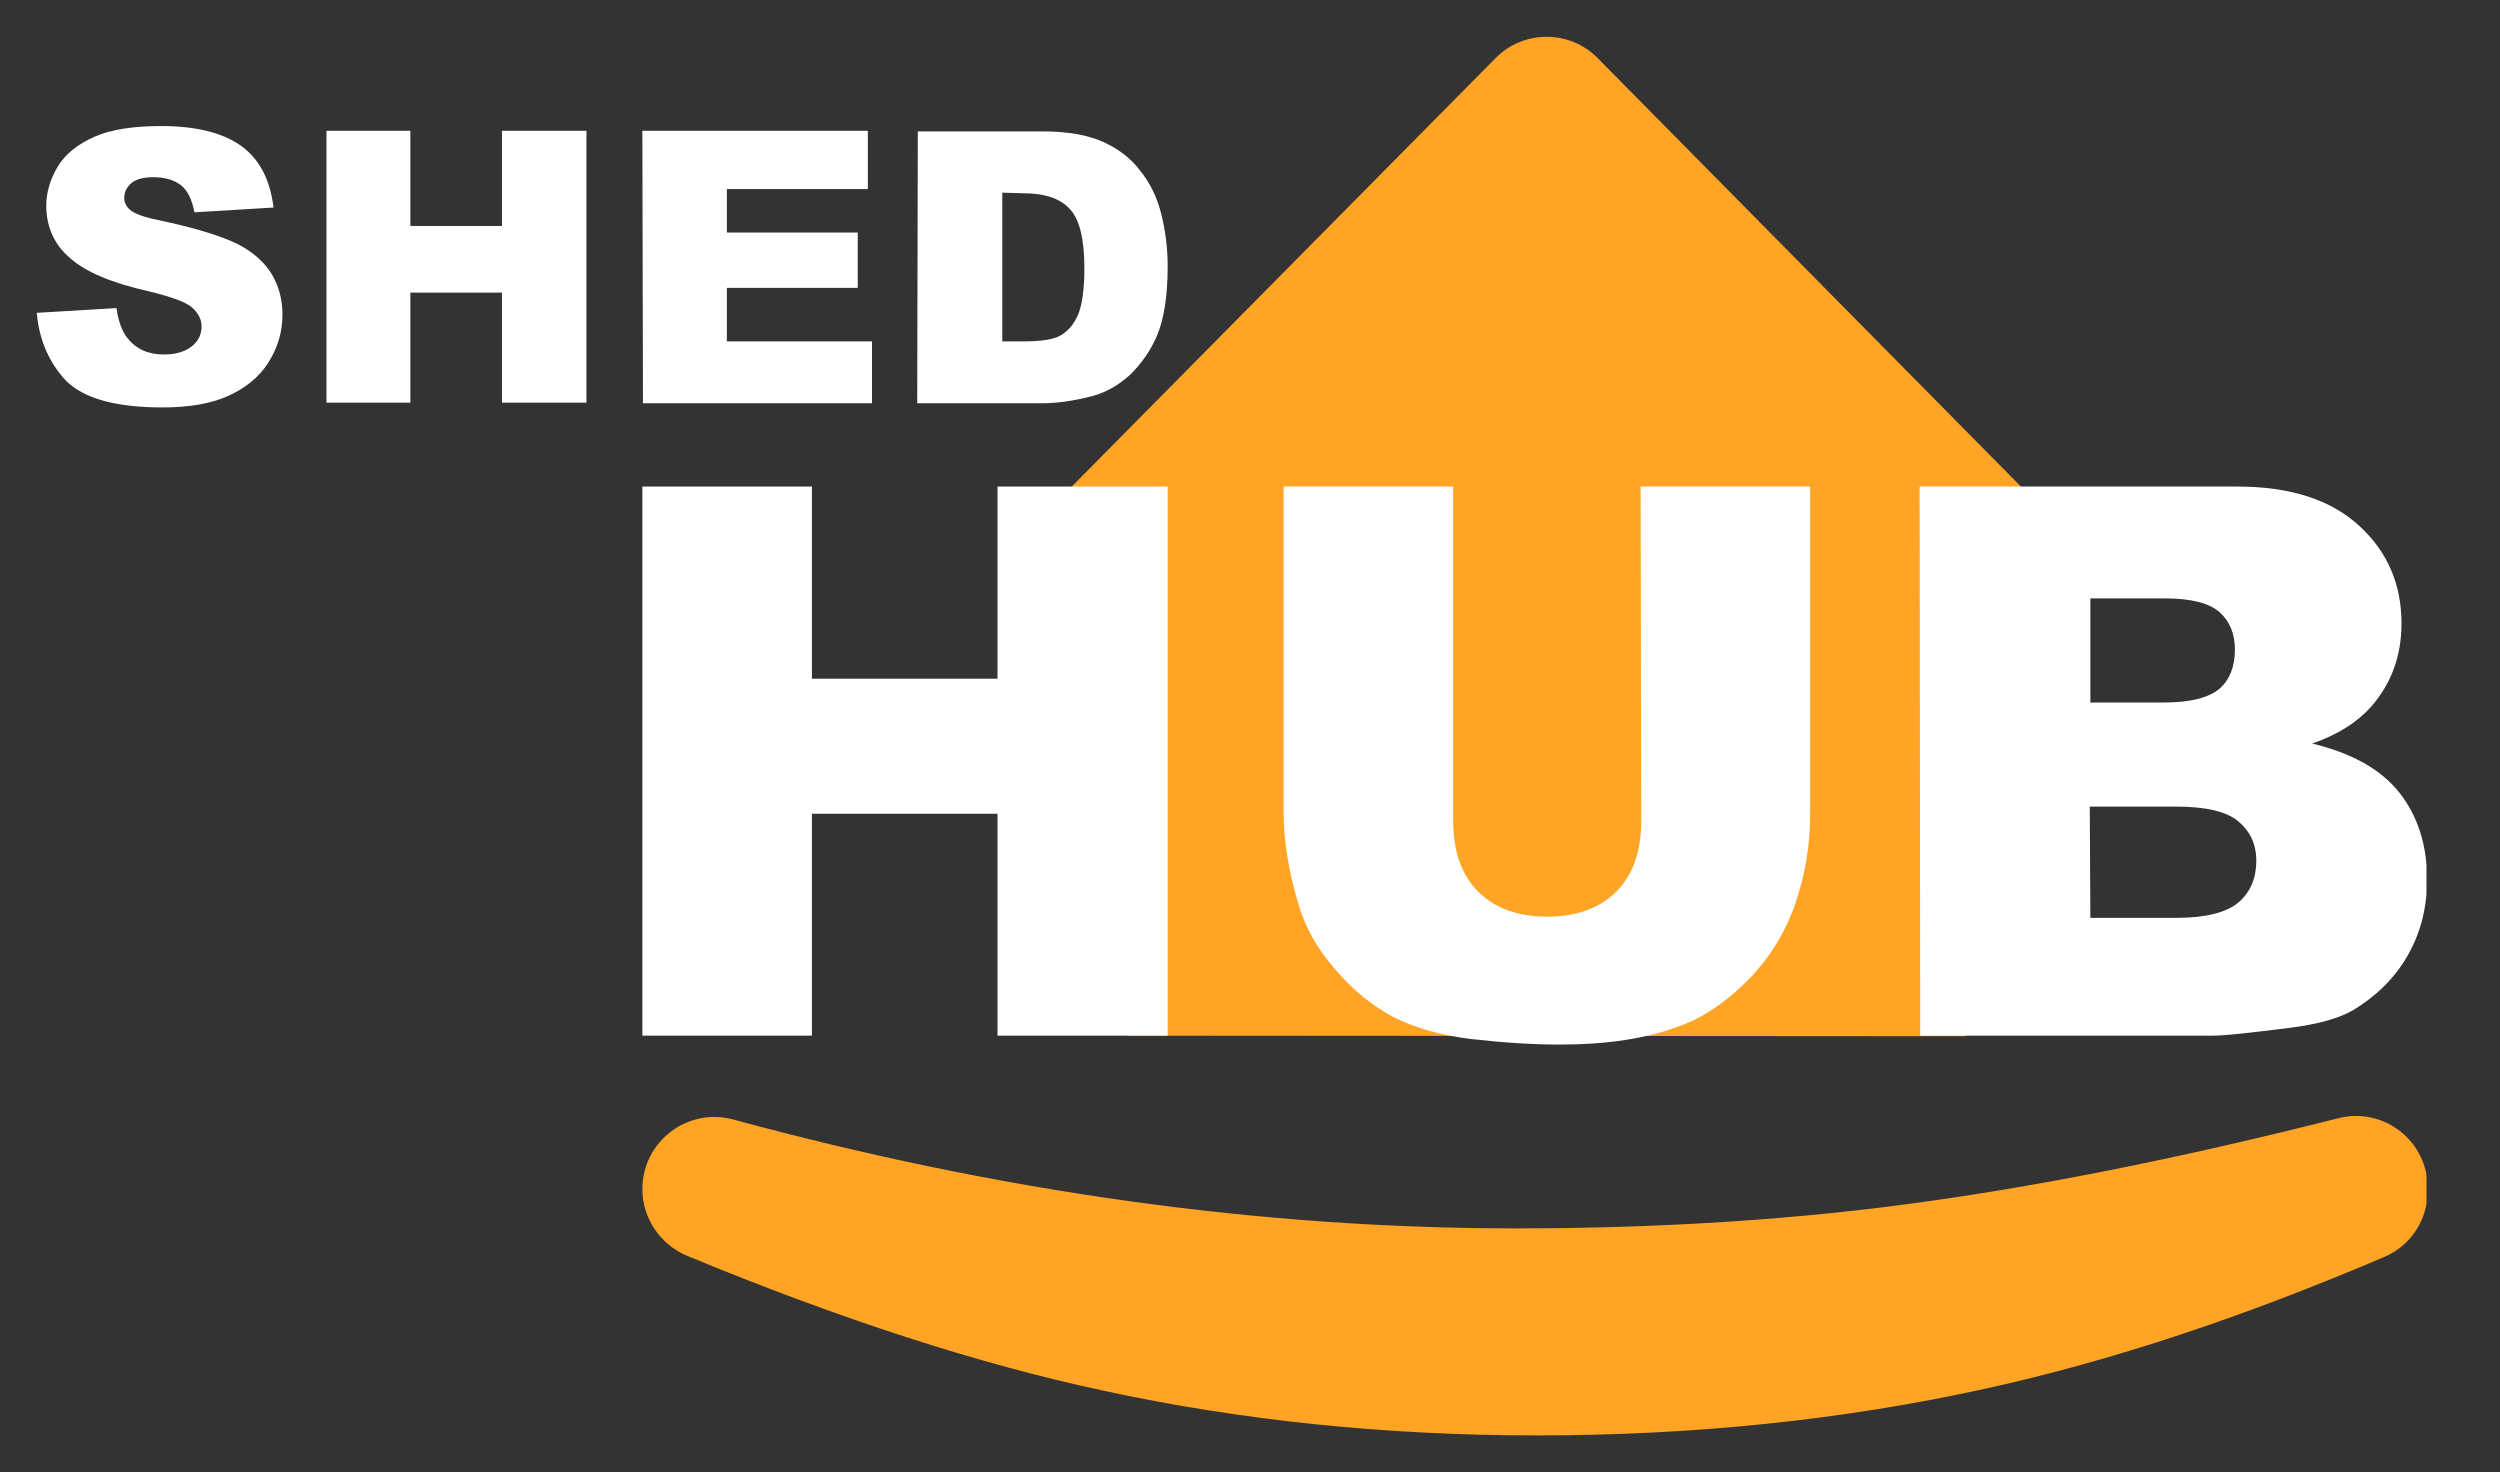
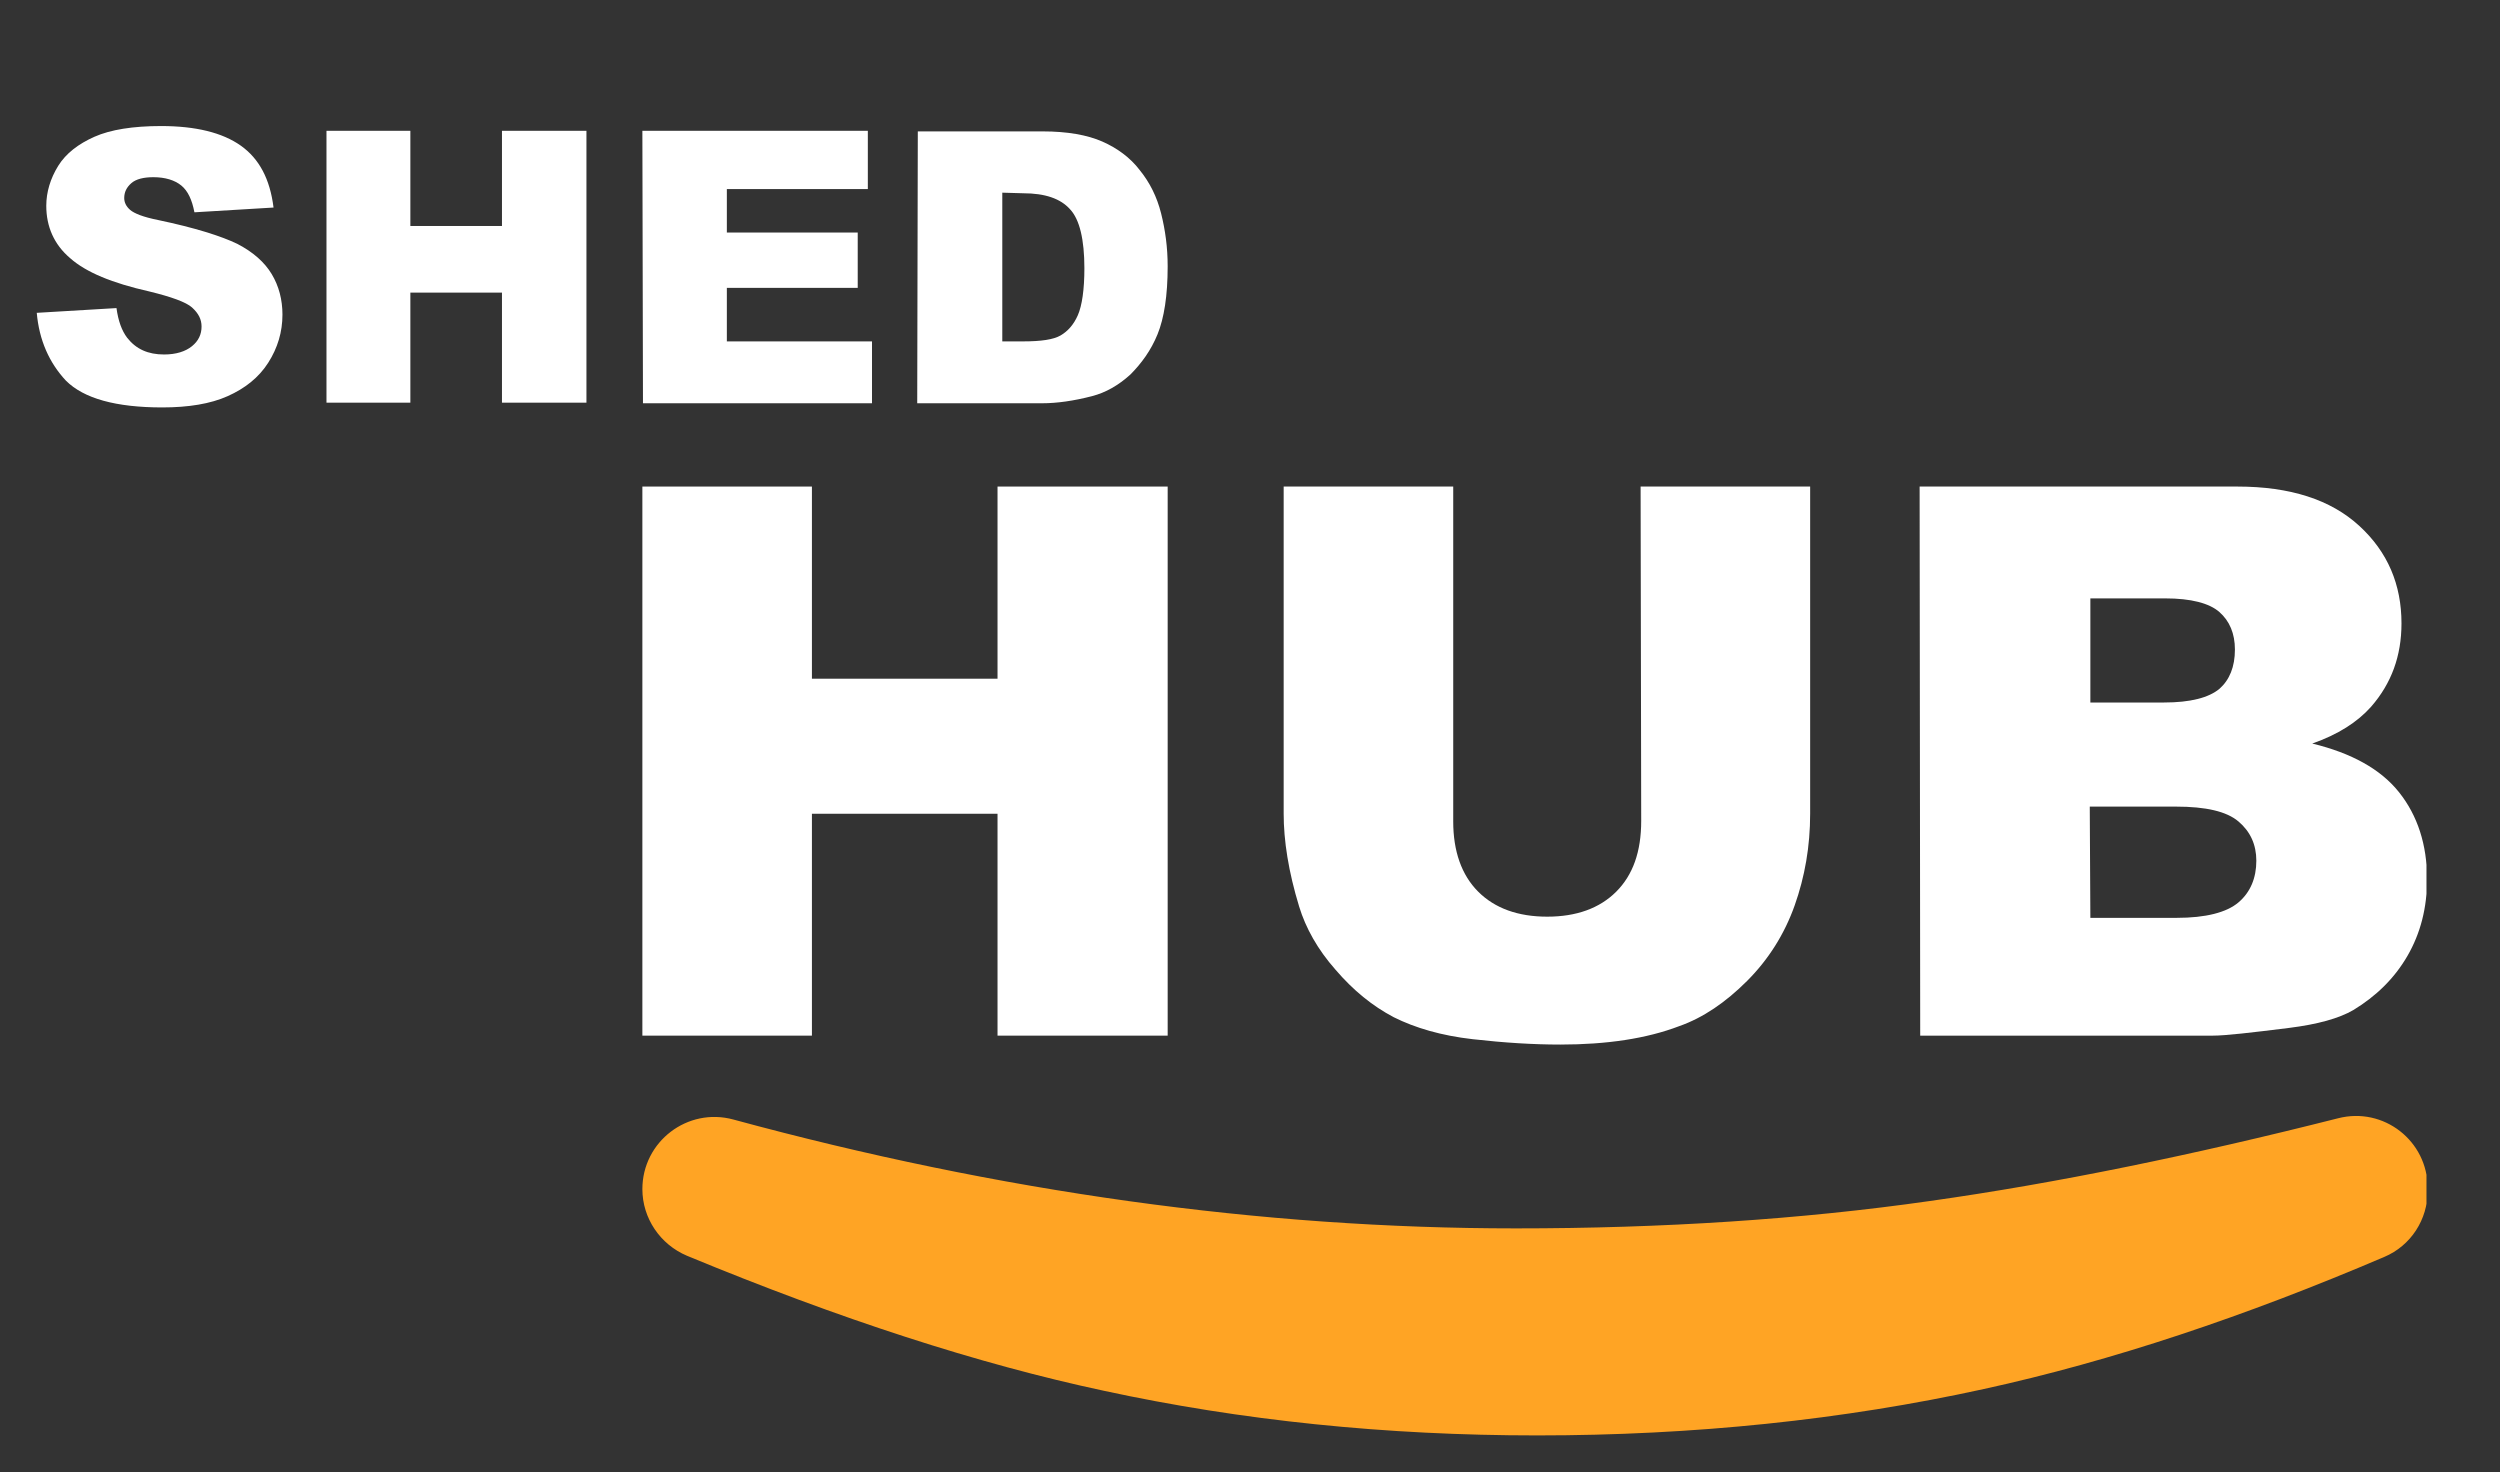
<svg xmlns="http://www.w3.org/2000/svg" width="180" height="106" viewBox="0 0 180 106" fill="none">
  <rect x="0" y="0" width="180" height="106" fill="#333333" stroke="none" />
  <g clip-path="url(#clip0)">
-     <path d="M81.202 74.566V35.845H76.362L107.673 4.192C109.686 2.136 113.027 2.136 115.04 4.192L146.351 35.888H141.51V74.609L81.202 74.566Z" fill="#FFA424" />
    <path d="M46.251 35.032H58.458V48.867H71.822V35.032H84.072V74.566H71.822V58.59H58.458V74.566H46.251V35.032Z" fill="white" />
    <path d="M118.124 35.032H130.331V58.59C130.331 60.946 129.946 63.13 129.218 65.186C128.49 67.242 127.333 69.084 125.791 70.626C124.249 72.168 122.621 73.281 120.908 73.881C118.552 74.781 115.683 75.209 112.342 75.209C110.414 75.209 108.315 75.08 106.045 74.823C103.775 74.566 101.89 74.01 100.348 73.239C98.806 72.425 97.436 71.311 96.151 69.812C94.866 68.356 94.009 66.814 93.538 65.272C92.767 62.745 92.424 60.517 92.424 58.59V35.032H104.632V59.147C104.632 61.288 105.231 63.002 106.431 64.201C107.63 65.4 109.3 66 111.399 66C113.498 66 115.169 65.4 116.368 64.201C117.567 63.002 118.167 61.331 118.167 59.104L118.124 35.032Z" fill="white" />
    <path d="M138.213 35.032H161.085C164.897 35.032 167.81 35.974 169.866 37.859C171.922 39.743 172.907 42.099 172.907 44.883C172.907 47.239 172.179 49.209 170.723 50.88C169.737 51.993 168.324 52.893 166.482 53.535C169.309 54.221 171.408 55.377 172.736 57.048C174.064 58.718 174.749 60.817 174.749 63.301C174.749 65.357 174.278 67.199 173.335 68.827C172.393 70.454 171.065 71.739 169.438 72.725C168.41 73.324 166.868 73.752 164.812 74.01C162.07 74.352 160.229 74.566 159.329 74.566H138.255L138.213 35.032ZM150.506 50.58H155.817C157.702 50.58 159.029 50.237 159.8 49.595C160.528 48.952 160.914 48.01 160.914 46.768C160.914 45.611 160.528 44.712 159.8 44.069C159.072 43.427 157.744 43.084 155.903 43.084H150.506V50.58ZM150.506 66.085H156.716C158.815 66.085 160.314 65.7 161.171 64.972C162.028 64.244 162.456 63.216 162.456 61.974C162.456 60.817 162.028 59.875 161.171 59.147C160.314 58.418 158.815 58.076 156.674 58.076H150.463L150.506 66.085Z" fill="white" />
    <path d="M2.647 22.524L8.387 22.182C8.515 23.124 8.772 23.809 9.158 24.323C9.8 25.137 10.657 25.523 11.813 25.523C12.67 25.523 13.355 25.309 13.826 24.923C14.298 24.538 14.512 24.066 14.512 23.51C14.512 22.996 14.298 22.567 13.826 22.139C13.398 21.753 12.327 21.368 10.742 20.983C8.087 20.383 6.202 19.612 5.046 18.584C3.889 17.599 3.332 16.314 3.332 14.815C3.332 13.829 3.632 12.844 4.189 11.945C4.746 11.045 5.645 10.36 6.802 9.846C7.958 9.332 9.586 9.075 11.599 9.075C14.083 9.075 16.011 9.546 17.339 10.488C18.666 11.431 19.438 12.887 19.695 14.943L13.998 15.286C13.826 14.386 13.527 13.744 13.055 13.358C12.584 12.973 11.899 12.758 11.042 12.758C10.357 12.758 9.8 12.887 9.457 13.187C9.115 13.487 8.944 13.829 8.944 14.258C8.944 14.557 9.072 14.857 9.372 15.114C9.672 15.371 10.314 15.628 11.385 15.842C14.041 16.399 15.925 16.999 17.082 17.556C18.238 18.155 19.052 18.884 19.566 19.74C20.08 20.597 20.337 21.582 20.337 22.653C20.337 23.895 19.994 25.052 19.309 26.122C18.624 27.193 17.639 27.964 16.396 28.521C15.154 29.078 13.569 29.335 11.685 29.335C8.344 29.335 6.031 28.692 4.746 27.407C3.547 26.122 2.818 24.495 2.647 22.524Z" fill="white" />
    <path d="M23.507 9.418H29.546V16.271H36.142V9.418H42.224V28.992H36.142V21.068H29.546V28.992H23.507V9.418Z" fill="white" />
    <path d="M46.251 9.418H62.484V13.615H52.333V16.742H61.756V20.726H52.333V24.58H62.784V29.035H46.294L46.251 9.418Z" fill="white" />
    <path d="M66.082 9.46H75.077C76.833 9.46 78.29 9.717 79.361 10.189C80.431 10.66 81.374 11.345 82.059 12.245C82.787 13.144 83.301 14.172 83.601 15.371C83.901 16.571 84.072 17.813 84.072 19.183C84.072 21.282 83.815 22.91 83.344 24.066C82.873 25.223 82.188 26.165 81.374 26.979C80.517 27.75 79.618 28.264 78.632 28.521C77.305 28.864 76.105 29.035 75.034 29.035H66.04L66.082 9.46ZM72.165 13.872V24.58H73.664C74.949 24.58 75.848 24.452 76.362 24.152C76.876 23.852 77.305 23.381 77.604 22.696C77.904 22.011 78.076 20.854 78.076 19.312C78.076 17.256 77.733 15.8 77.047 15.072C76.362 14.3 75.249 13.915 73.664 13.915L72.165 13.872Z" fill="white" />
    <path d="M142.838 100.009C132.687 102.236 121.936 103.35 110.671 103.35C99.792 103.35 89.383 102.279 79.489 100.138C70.451 98.21 60.428 94.955 49.463 90.415C47.536 89.601 46.251 87.716 46.251 85.617C46.251 82.191 49.506 79.706 52.804 80.606C72.036 85.831 90.797 88.444 109.129 88.444C119.709 88.444 129.646 87.802 138.941 86.474C148.064 85.189 157.83 83.176 168.324 80.52C171.622 79.663 174.792 82.148 174.792 85.531V85.746C174.792 87.802 173.592 89.686 171.665 90.5C161.642 94.783 152.047 97.996 142.838 100.009Z" fill="#FFA424" />
  </g>
  <defs>
    <clipPath id="clip0">
      <rect x="2.647" y="2.65" width="172.059" height="100.7" fill="white" />
    </clipPath>
  </defs>
</svg>